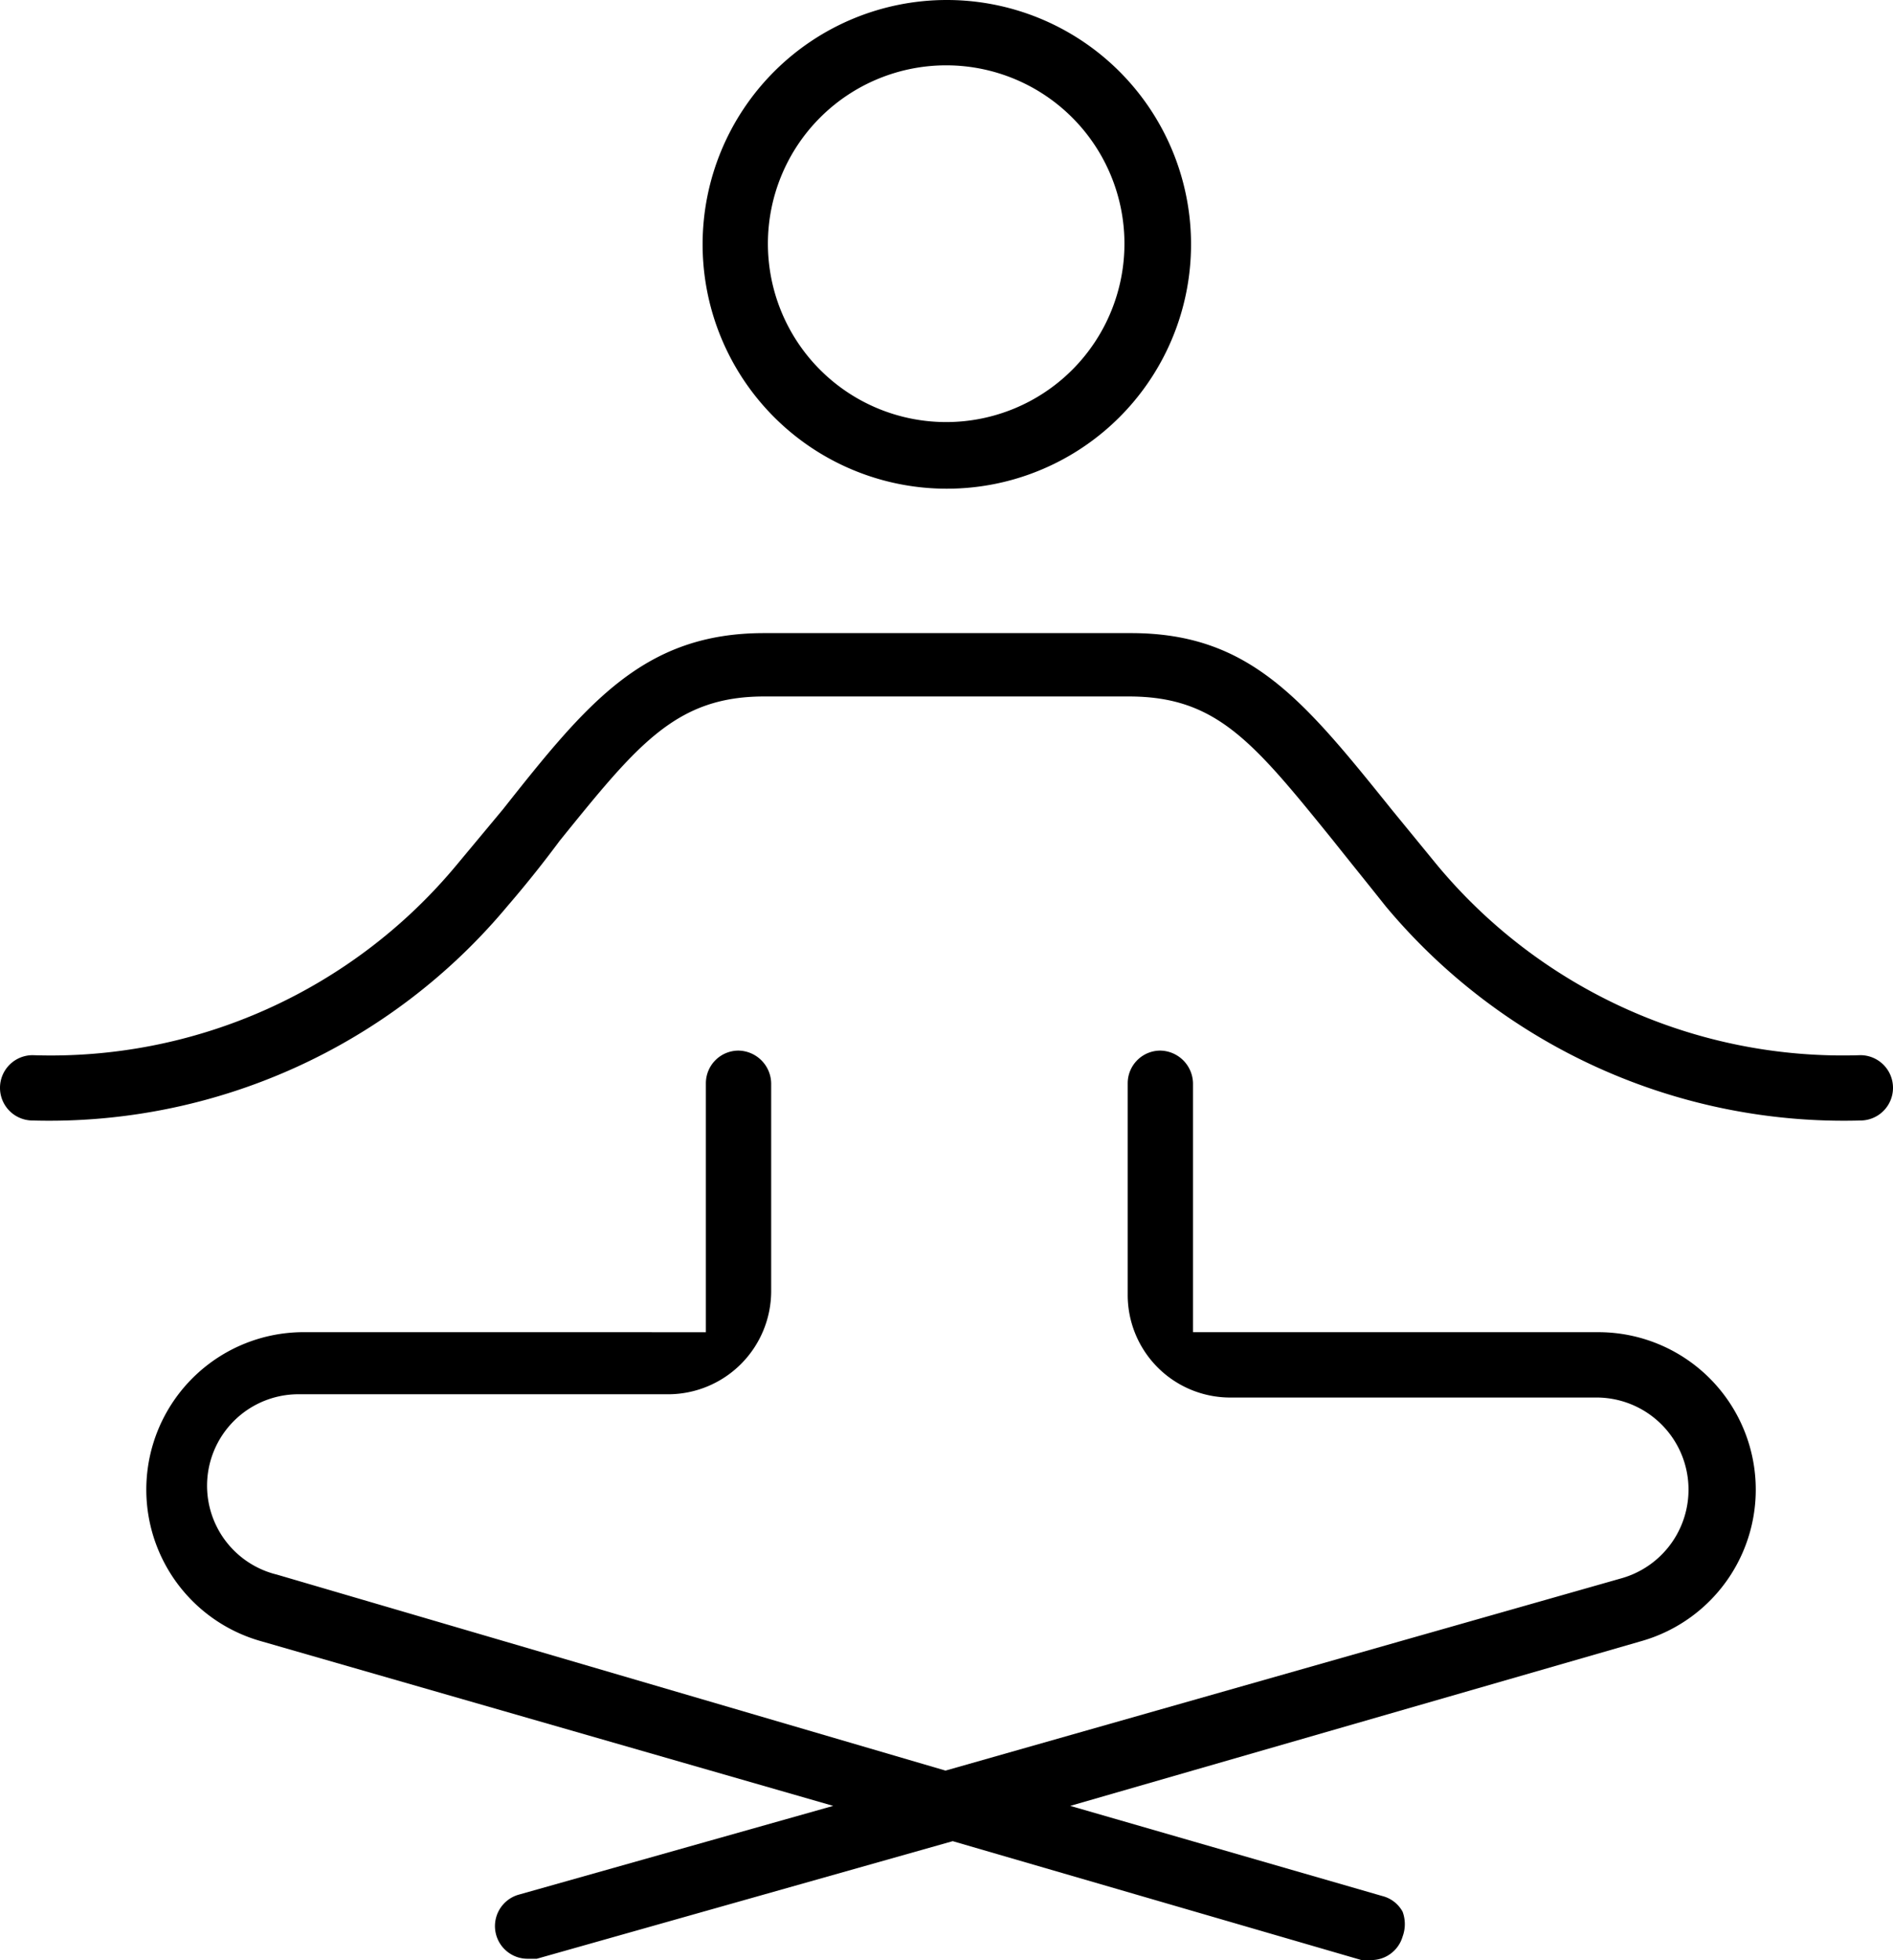
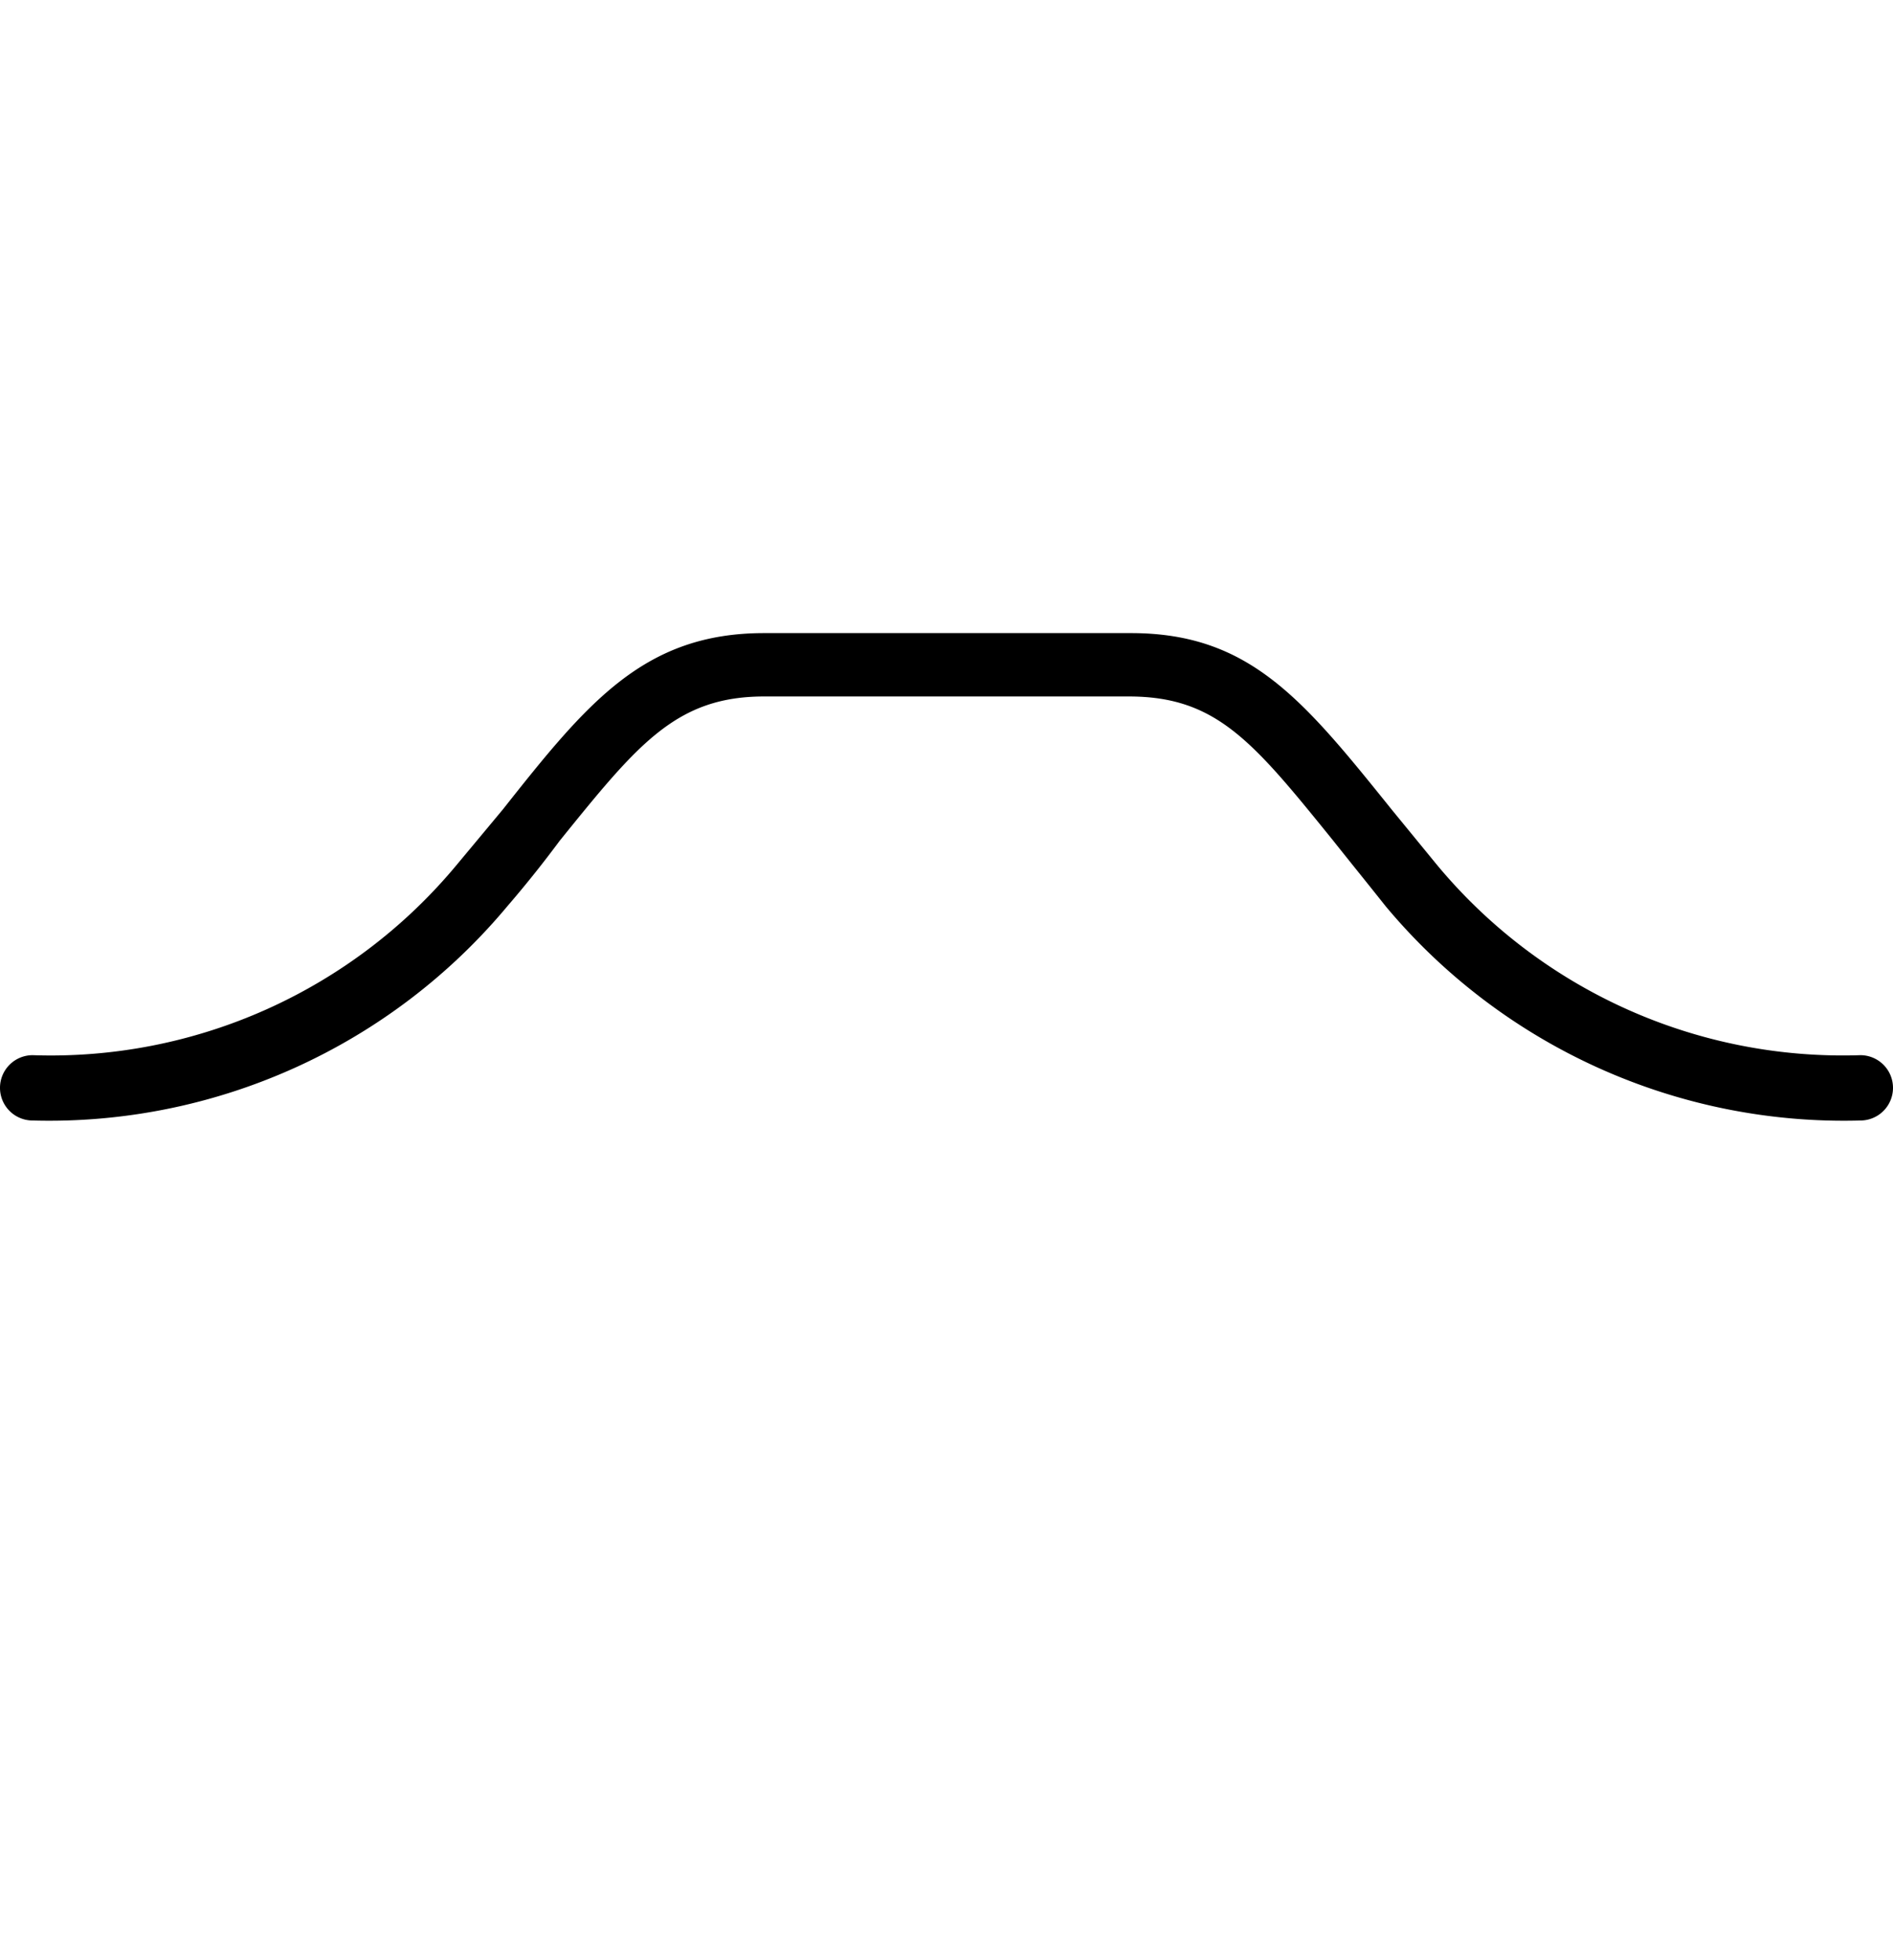
<svg xmlns="http://www.w3.org/2000/svg" viewBox="0 0 28.99 30">
  <title>yogaopenspace</title>
  <g id="Layer_2" data-name="Layer 2">
    <g id="Layer_1-2" data-name="Layer 1">
-       <path d="M10.76,3.73A3.74,3.74,0,1,0,14.49,0,3.74,3.74,0,0,0,10.76,3.73Zm6.46,0A2.73,2.73,0,1,1,14.49,1,2.73,2.73,0,0,1,17.22,3.73Z" />
      <path d="M28.49,16.15A8.08,8.08,0,0,1,22,13.23l-.68-.83c-1.36-1.69-2.18-2.71-4-2.71H11.7c-1.84,0-2.71,1.07-4,2.7L7,13.23A8.08,8.08,0,0,1,.5,16.15a.5.5,0,0,0-.5.5.5.5,0,0,0,.5.5,9.14,9.14,0,0,0,7.27-3.28c.31-.36.57-.69.8-1,1.19-1.47,1.78-2.21,3.13-2.21h5.59c1.34,0,1.9.69,3.13,2.21.23.29.49.61.8,1a9.14,9.14,0,0,0,7.27,3.28.5.5,0,0,0,.5-.5A.5.5,0,0,0,28.49,16.15Z" />
-       <path d="M24.47,20.39h-6.2V16.58a.51.51,0,0,0-.5-.5.5.5,0,0,0-.5.5v3.23a1.57,1.57,0,0,0,1.57,1.58h5.63a1.41,1.41,0,0,1,.35,2.77L14.48,27.1l-10.24-3a1.4,1.4,0,0,1,.36-2.76h5.63a1.58,1.58,0,0,0,1.58-1.58V16.58a.51.51,0,0,0-.5-.5.5.5,0,0,0-.5.5v3.81H4.6A2.41,2.41,0,0,0,4,25.12l8.76,2.52L7.94,29a.5.5,0,0,0-.34.62.5.5,0,0,0,.48.36l.14,0,6.37-1.8L20.85,30,21,30a.5.5,0,0,0,.48-.36.55.55,0,0,0,0-.38.49.49,0,0,0-.31-.24l-4.78-1.38,8.74-2.52a2.41,2.41,0,0,0-.62-4.73Z" />
    </g>
  </g>
</svg>